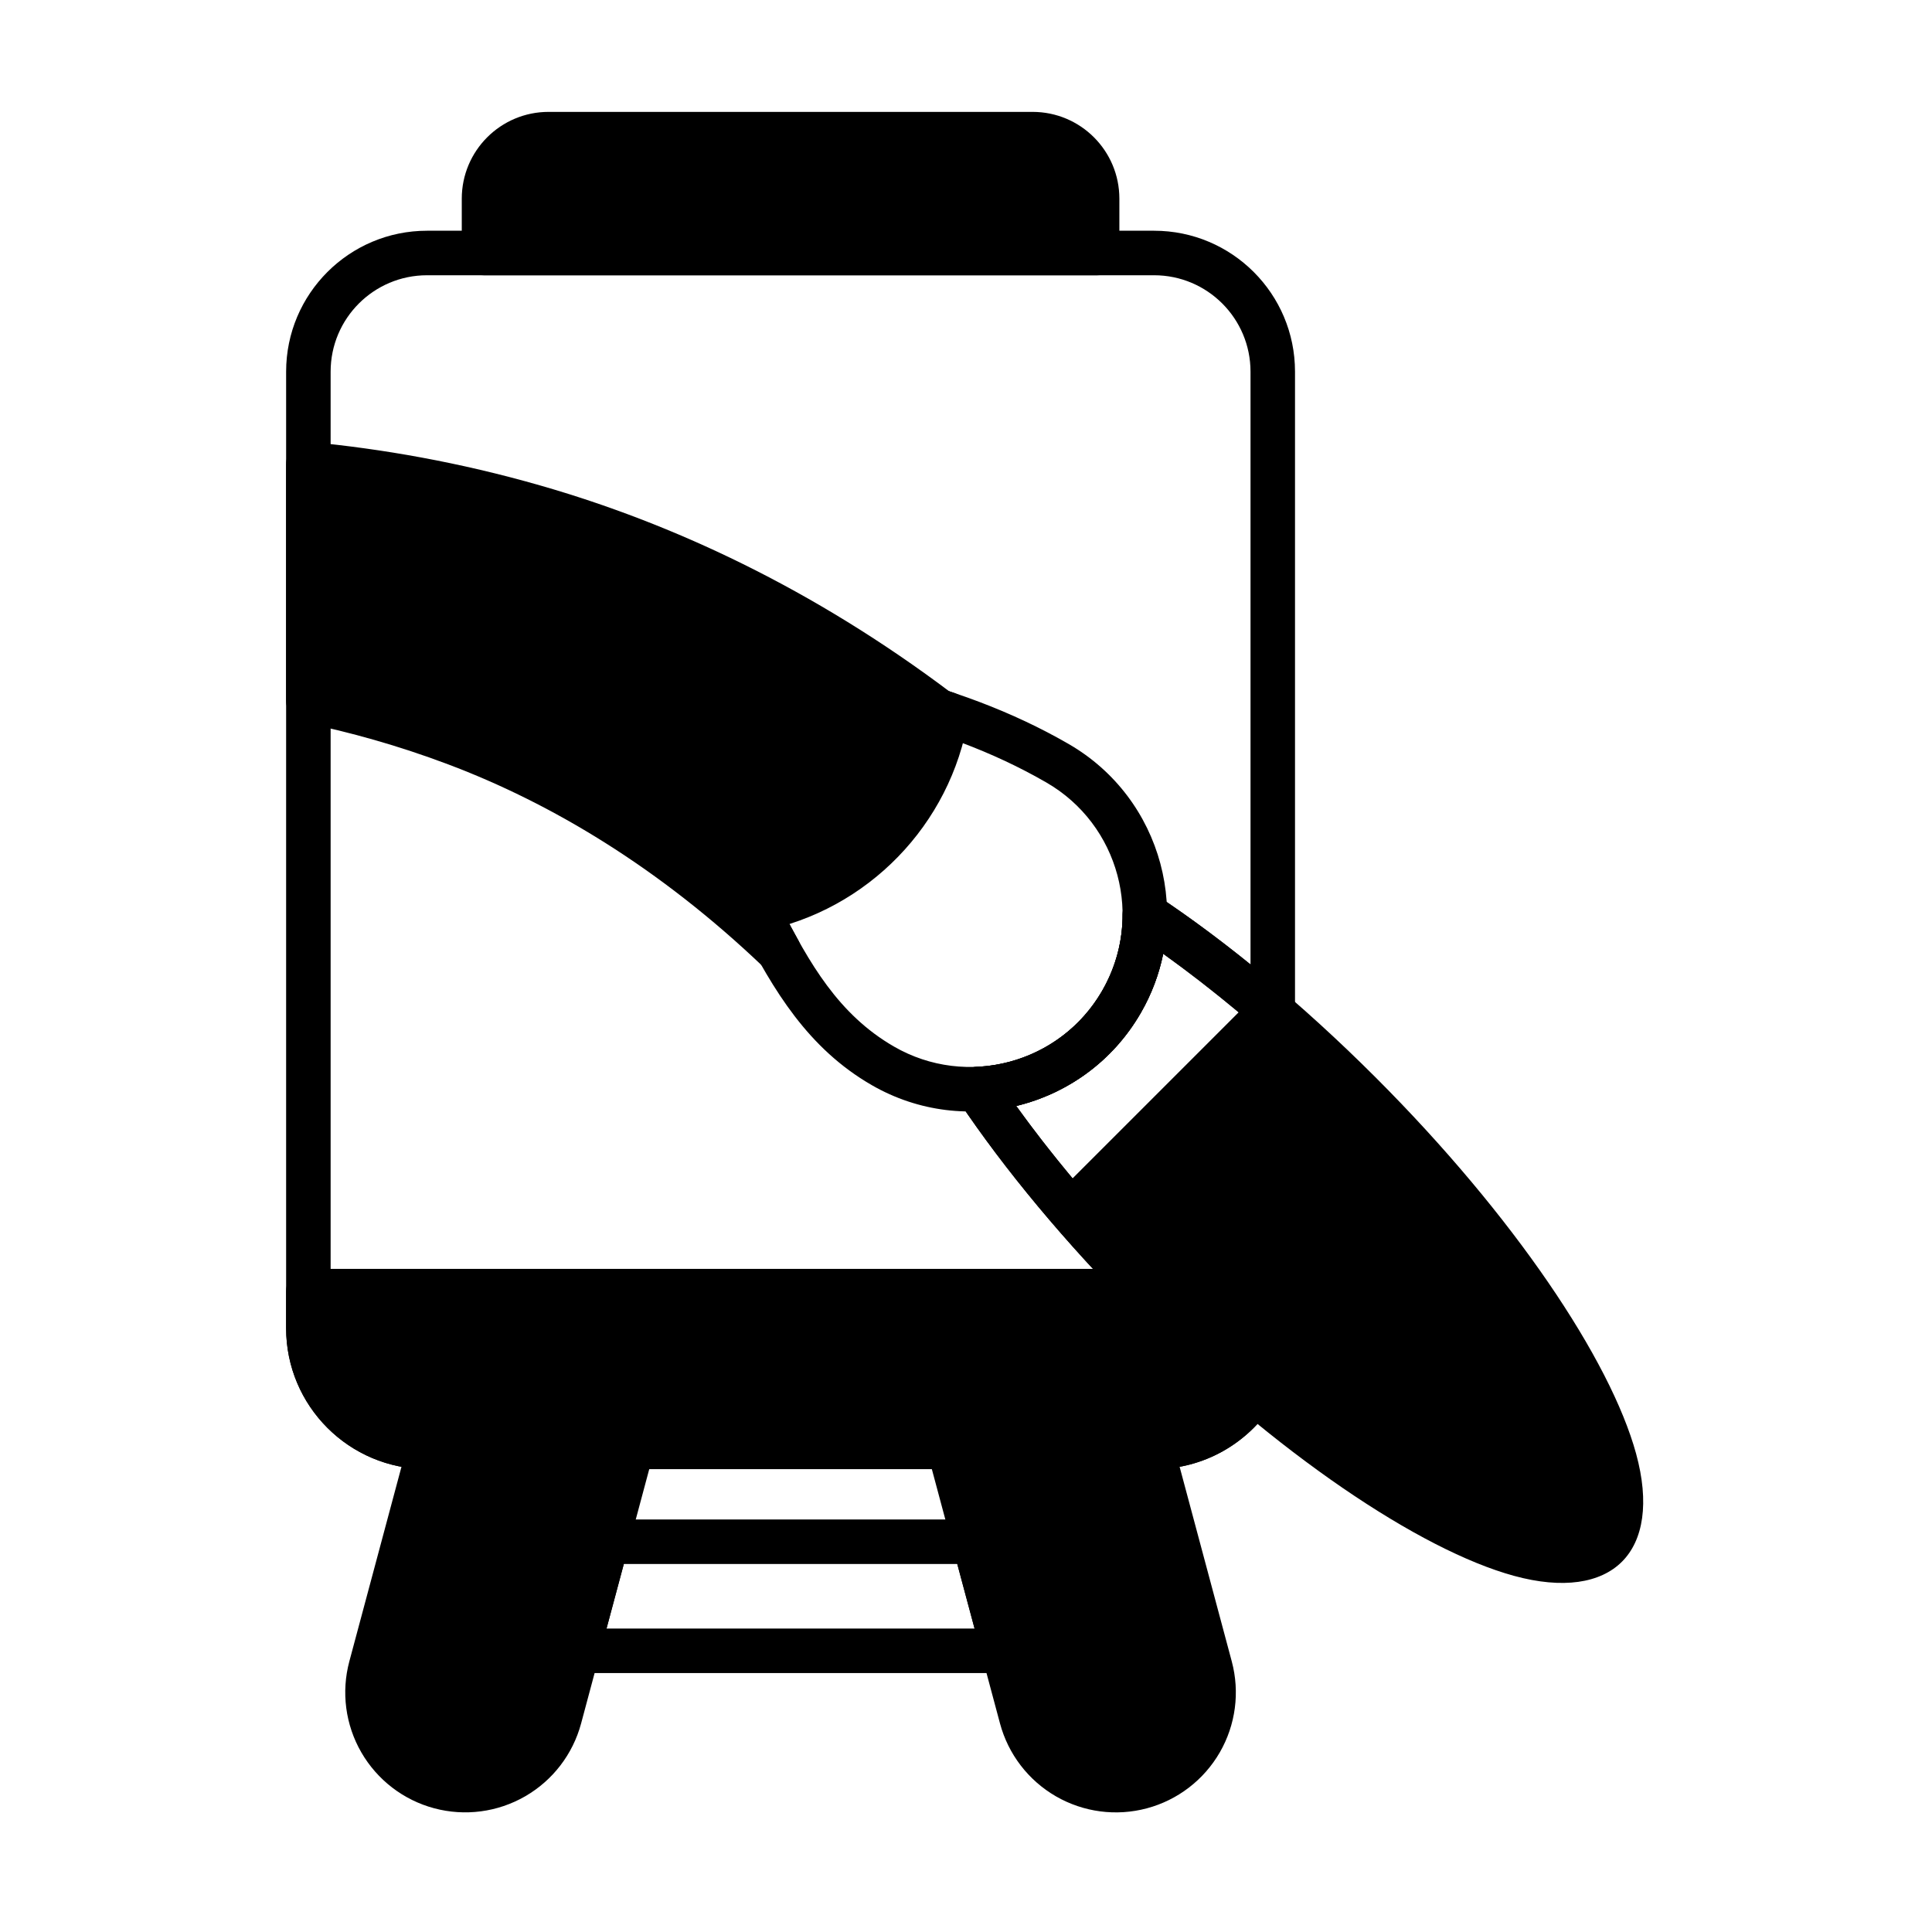
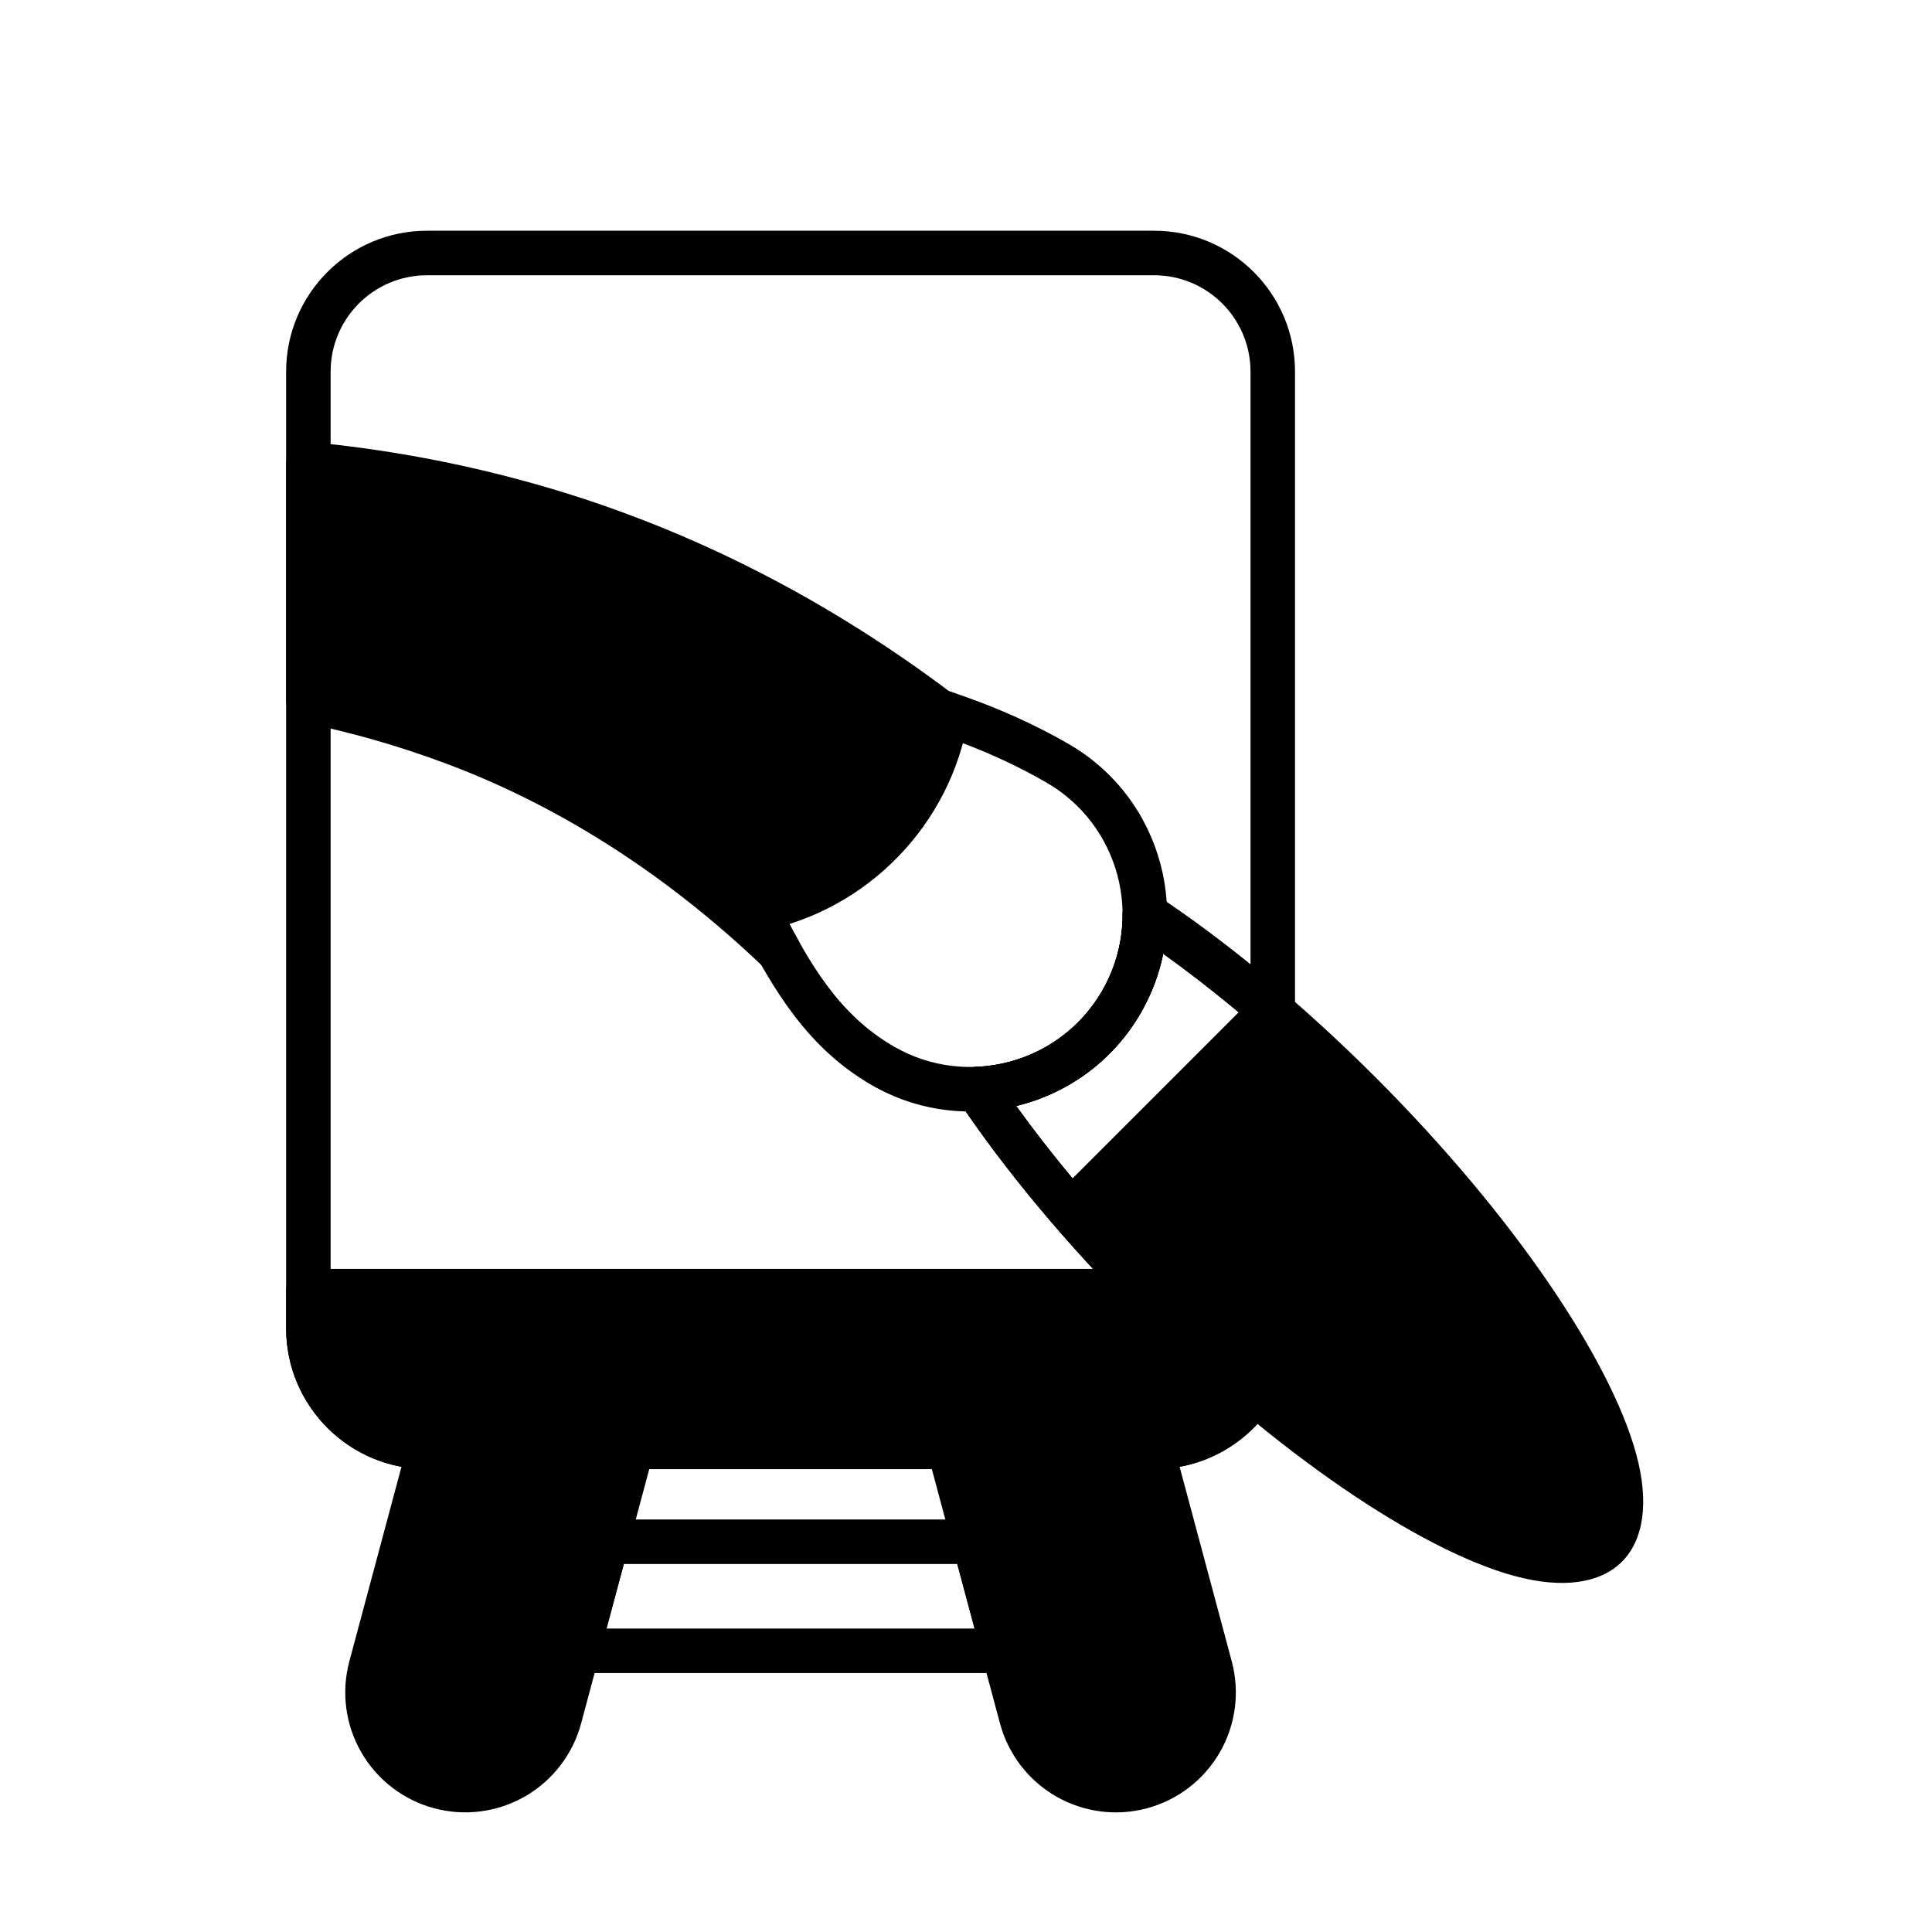
<svg xmlns="http://www.w3.org/2000/svg" fill="#000000" width="800px" height="800px" version="1.1" viewBox="144 144 512 512">
  <g fill-rule="evenodd">
    <path d="m339.32 387.68c1.195 2.352 3.809 3.621 6.398 3.113 28.176-5.559 50.246-28.195 54.953-56.664 0.473-2.856-1.199-5.633-3.941-6.555-22.602-7.578-47.164-11.125-72.598-12.996-7.164-0.719-13.996 3.207-16.984 9.77-3.004 6.594-1.441 14.371 3.871 19.301 13.383 13.461 20.805 29.312 28.297 44.035z" />
-     <path d="m266.37 211.05c0 3.258 2.641 5.898 5.898 5.898h162.48c3.258 0 5.898-2.641 5.898-5.898v-14.398c0-12.703-10.297-23-23-23h-128.27c-12.699 0-23 10.297-23 23v14.398z" />
    <path d="m304.8 546.68c-2.668 0-5.004 1.793-5.695 4.371l-7.742 28.898c-0.473 1.77-0.098 3.66 1.016 5.117 1.117 1.453 2.844 2.309 4.68 2.309h112.89c1.832 0 3.562-0.852 4.676-2.309 1.113-1.453 1.492-3.344 1.016-5.117l-7.742-28.898c-0.691-2.578-3.027-4.371-5.695-4.371h-97.41zm4.523 11.793h88.359l4.582 17.105h-97.527l4.582-17.105z" />
    <path d="m259.7 521.54-1.758-0.004c-2.766 0-6.199 6.141-5.723 4.371l-15.641 58.371c-2.18 8.145-1.039 16.82 3.176 24.121 4.219 7.301 11.16 12.633 19.305 14.812h0.004c8.145 2.184 16.82 1.039 24.125-3.176 7.301-4.215 12.629-11.16 14.812-19.305 0 0 19.23-71.773 19.23-71.773 0.473-1.773 0.098-3.664-1.02-5.117-1.113-1.453-2.844-2.309-4.676-2.309h-51.609l-0.227 0.004z" />
    <path d="m454.79 525.91c-0.691-2.578-3.027-4.371-5.695-4.371h-53.621c-1.836 0-3.562 0.852-4.676 2.309-1.117 1.453-1.492 3.344-1.02 5.117l19.234 71.773c2.18 8.145 7.512 15.086 14.812 19.305 7.301 4.215 15.977 5.359 24.121 3.176h0.004c8.145-2.18 15.086-7.512 19.305-14.812 4.215-7.301 5.356-15.977 3.176-24.121l-15.641-58.371z" />
    <path d="m310.92 343.55c14.117 14.191 21.602 30.895 29.457 46.199 8.656 16.867 17.812 32.102 34.629 41.809 24.945 14.402 56.895 5.844 71.297-19.102 14.402-24.945 5.844-56.891-19.102-71.293-30.188-17.43-65.711-23.836-103.12-26.586-7.113-0.715-13.945 3.211-16.934 9.773-3 6.594-1.441 14.371 3.871 19.301l-0.102-0.094zm8.289-8.391c-0.055-0.055-0.109-0.109-0.168-0.16-1.59-1.473-2.055-3.797-1.156-5.769 0.895-1.973 2.953-3.148 5.109-2.918 0.062 0.008 0.129 0.012 0.191 0.02 35.57 2.613 69.41 8.465 98.117 25.039 19.309 11.148 25.934 35.875 14.785 55.184-11.148 19.309-35.875 25.938-55.184 14.789-14.758-8.52-22.438-22.18-30.035-36.98-8.387-16.344-16.566-34.059-31.66-49.203z" />
    <path d="m346.3 400.24c2.113 2.016 5.379 2.18 7.688 0.391 2.305-1.789 2.953-4.996 1.527-7.543-10.371-18.496-18.469-40.027-36.309-57.93-0.055-0.055-0.109-0.109-0.168-0.16-1.59-1.473-2.055-3.797-1.156-5.769 0.895-1.973 2.953-3.148 5.109-2.918 0.062 0.008 0.129 0.012 0.191 0.02 23.688 1.738 46.602 4.934 67.754 11.754 2.738 0.883 5.715-0.34 7.043-2.894s0.617-5.691-1.68-7.426c-37.031-27.945-74.25-45.086-108.97-55.066-21.668-6.231-42.27-9.77-61.055-11.559-1.652-0.16-3.297 0.391-4.523 1.508-1.227 1.117-1.93 2.699-1.93 4.363v62.715c0 2.797 1.969 5.211 4.707 5.777 12.07 2.484 24.957 6.051 38.293 11.082 27.25 10.277 55.895 27.332 83.48 53.656z" />
    <path d="m481.29 516.14c1.598-2.492 1.102-5.781-1.16-7.691-8.688-7.332-17.512-15.426-26.258-24.172-15.898-15.898-29.652-32.051-40.551-47.184 13.422-3.231 25.547-11.746 32.988-24.633 2.894-5.012 4.859-10.309 5.953-15.691 8.152 5.832 16.613 12.504 25.176 19.898 1.746 1.508 4.211 1.859 6.309 0.898s3.445-3.055 3.445-5.363v-169.71c0-20.625-16.719-37.344-37.348-37.344h-192.67c-20.625 0-37.348 16.719-37.348 37.344v253.49c0 20.625 16.719 37.348 37.348 37.348h192.67c13.203 0 24.809-6.852 31.449-17.195zm-13.086-2.379c-4.644 4.797-11.152 7.781-18.359 7.781h-192.67c-14.113 0-25.551-11.441-25.555-25.551v-253.49c0-14.113 11.441-25.555 25.555-25.555h192.67c14.113 0 25.555 11.441 25.555 25.551v157.09c-8.484-6.863-16.789-12.977-24.734-18.246-1.816-1.203-4.144-1.309-6.059-0.277-1.914 1.031-3.106 3.035-3.098 5.215 0.027 6.894-1.719 13.887-5.41 20.285-7.172 12.422-19.969 19.598-33.324 20.164-2.129 0.09-4.047 1.324-5.012 3.227-0.961 1.902-0.824 4.176 0.363 5.949 11.977 17.848 28.164 37.469 47.406 56.715 7.543 7.543 15.145 14.617 22.668 21.148z" />
    <path d="m451.64 482.03c-1.109-1.125-2.621-1.758-4.199-1.758h-221.72c-3.254 0-5.898 2.641-5.898 5.898v9.816c0 20.625 16.719 37.348 37.348 37.348h192.67c13.203 0 24.805-6.848 31.445-17.195 1.602-2.492 1.105-5.785-1.16-7.691-8.688-7.328-17.512-15.426-26.258-24.172-0.75-0.746-1.492-1.496-2.227-2.242z" />
    <path d="m402.77 426.72c-2.129 0.09-4.047 1.324-5.012 3.227-0.961 1.902-0.824 4.176 0.363 5.949 11.977 17.848 28.164 37.469 47.406 56.715 36.691 36.691 74.848 62.188 99.668 68.996 13.016 3.57 22.957 1.941 28.641-3.742 5.684-5.684 7.312-15.625 3.742-28.641-6.805-24.82-32.305-62.977-68.996-99.668-19.684-19.684-39.758-36.164-57.926-48.215-1.816-1.203-4.144-1.309-6.059-0.277-1.914 1.031-3.106 3.035-3.098 5.215 0.027 6.894-1.719 13.887-5.41 20.285-7.172 12.422-19.969 19.598-33.324 20.164zm69.488-14.453-44.016 44.012c-5.43-6.512-10.422-12.938-14.926-19.191l0.004 0.004c13.418-3.234 25.543-11.75 32.984-24.637 2.894-5.012 4.859-10.309 5.953-15.691 6.508 4.656 13.207 9.84 20 15.504z" />
  </g>
</svg>